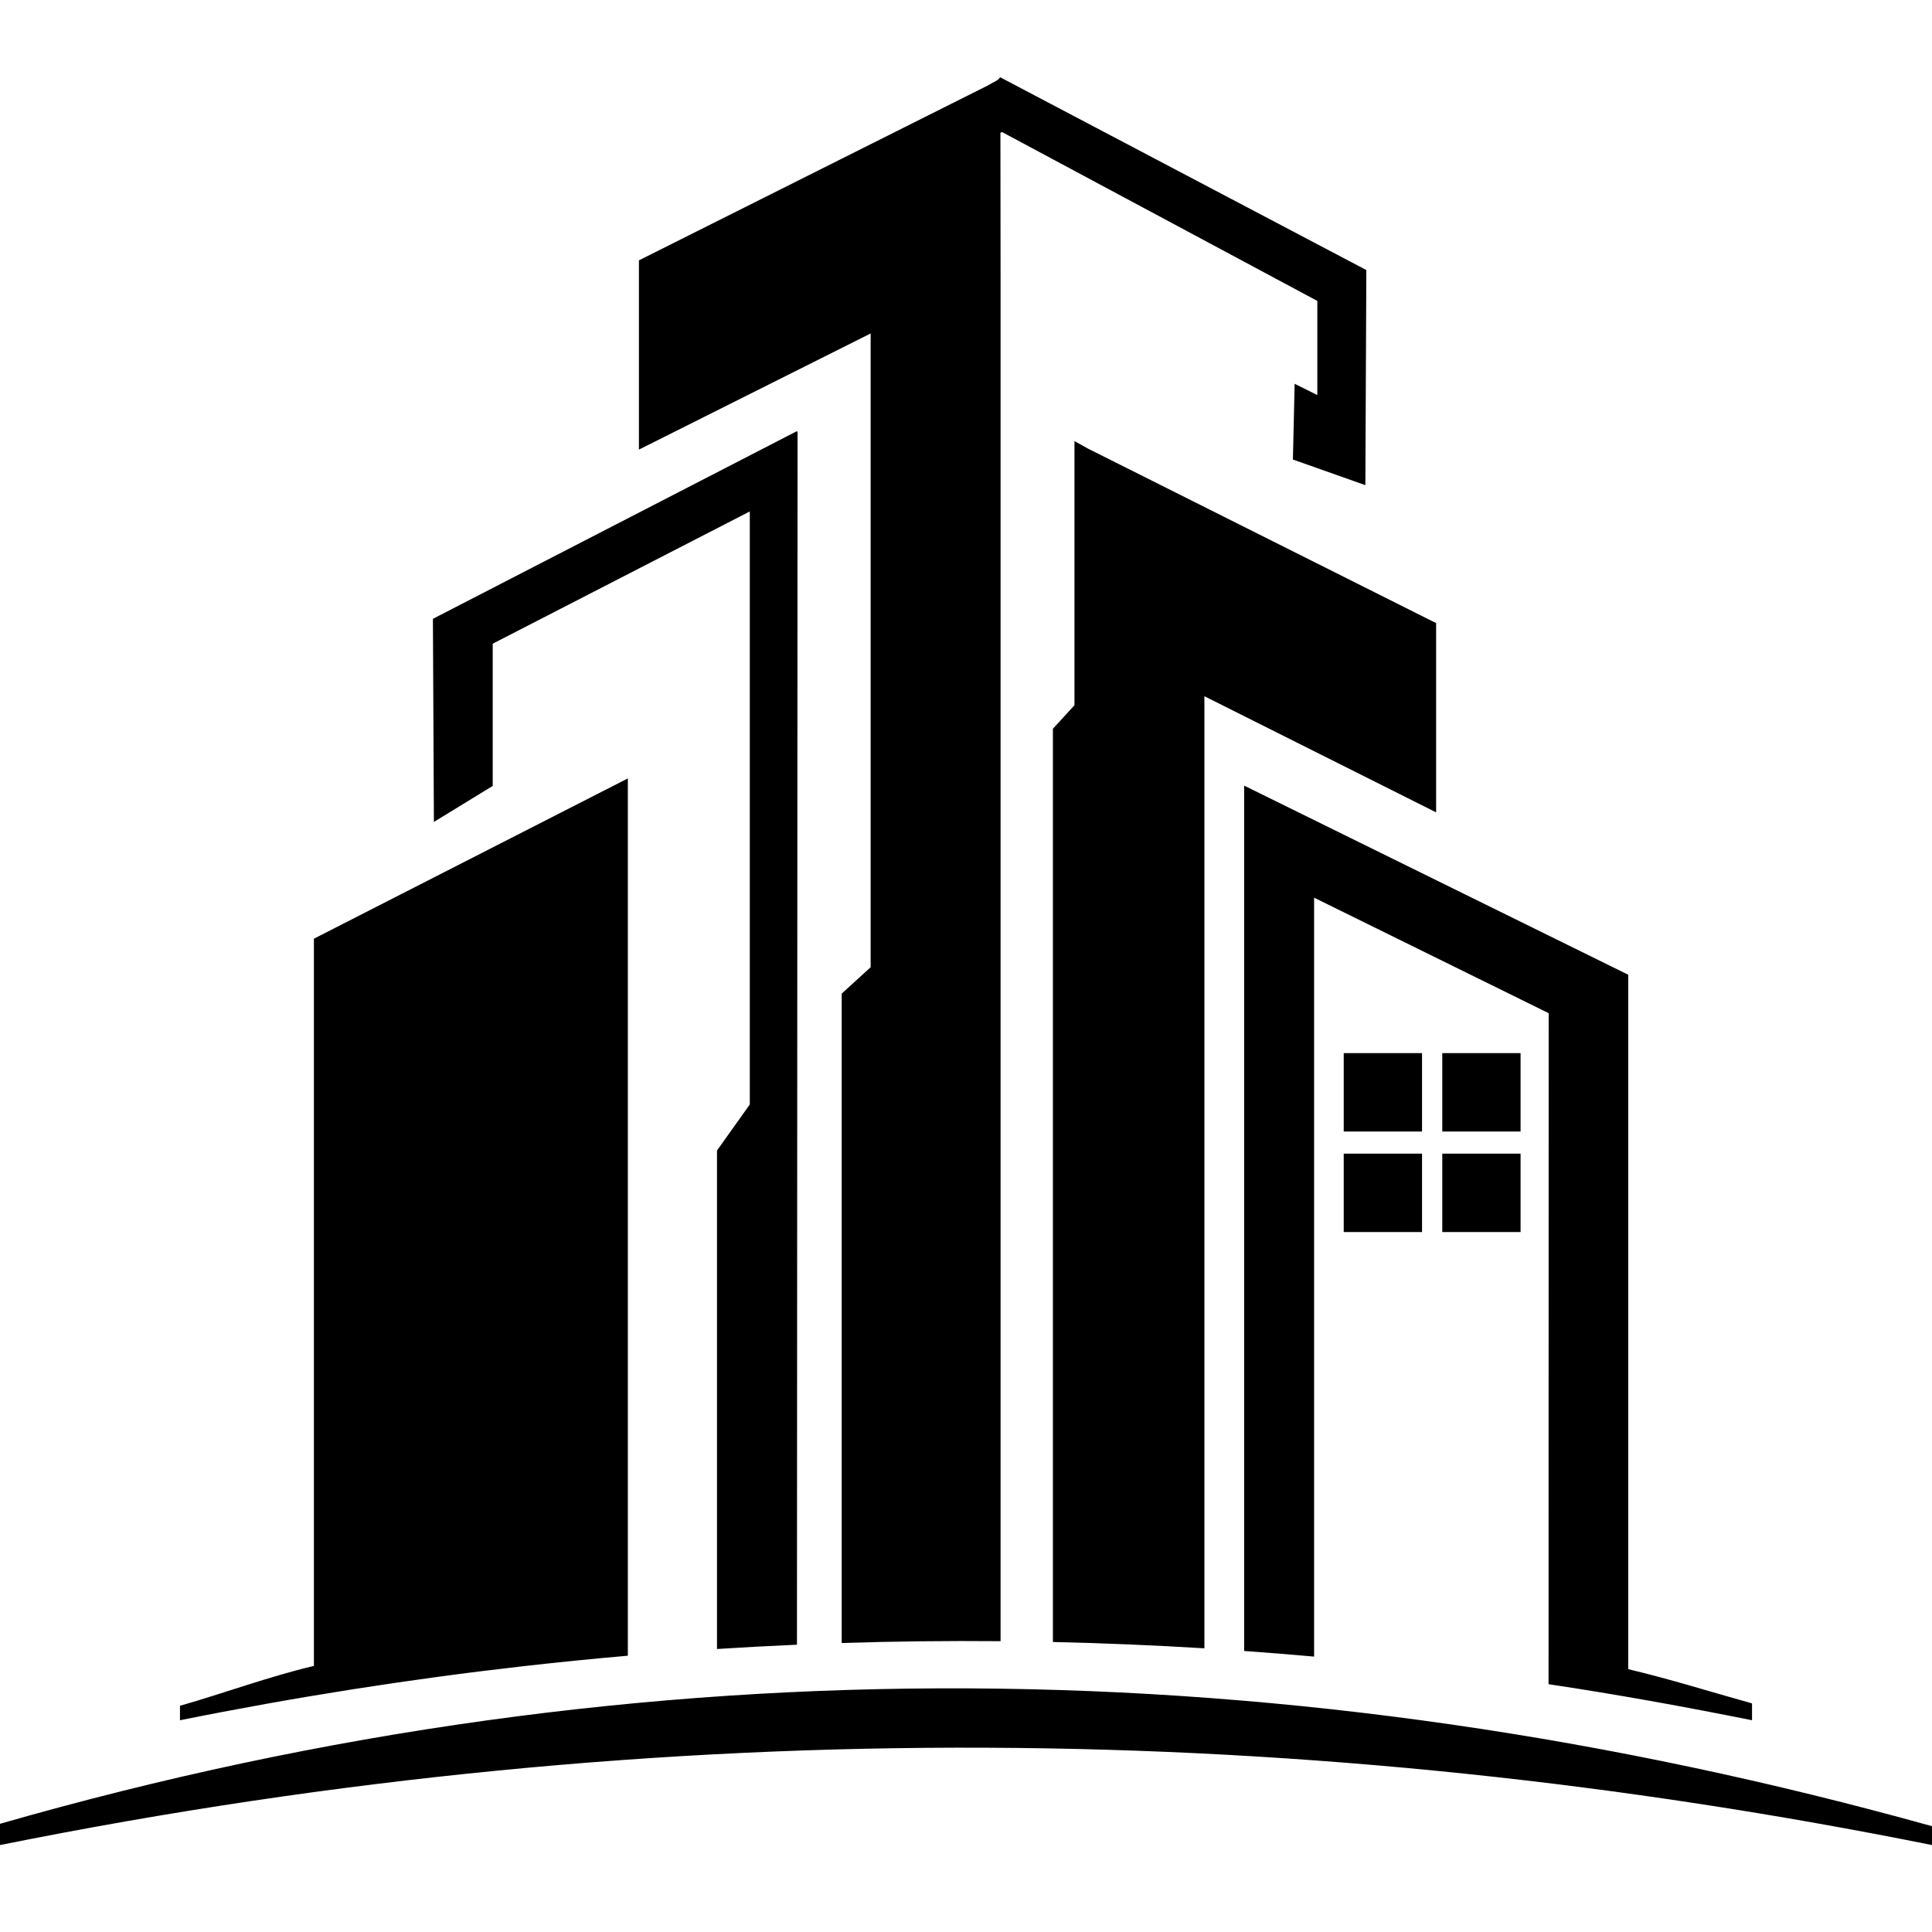
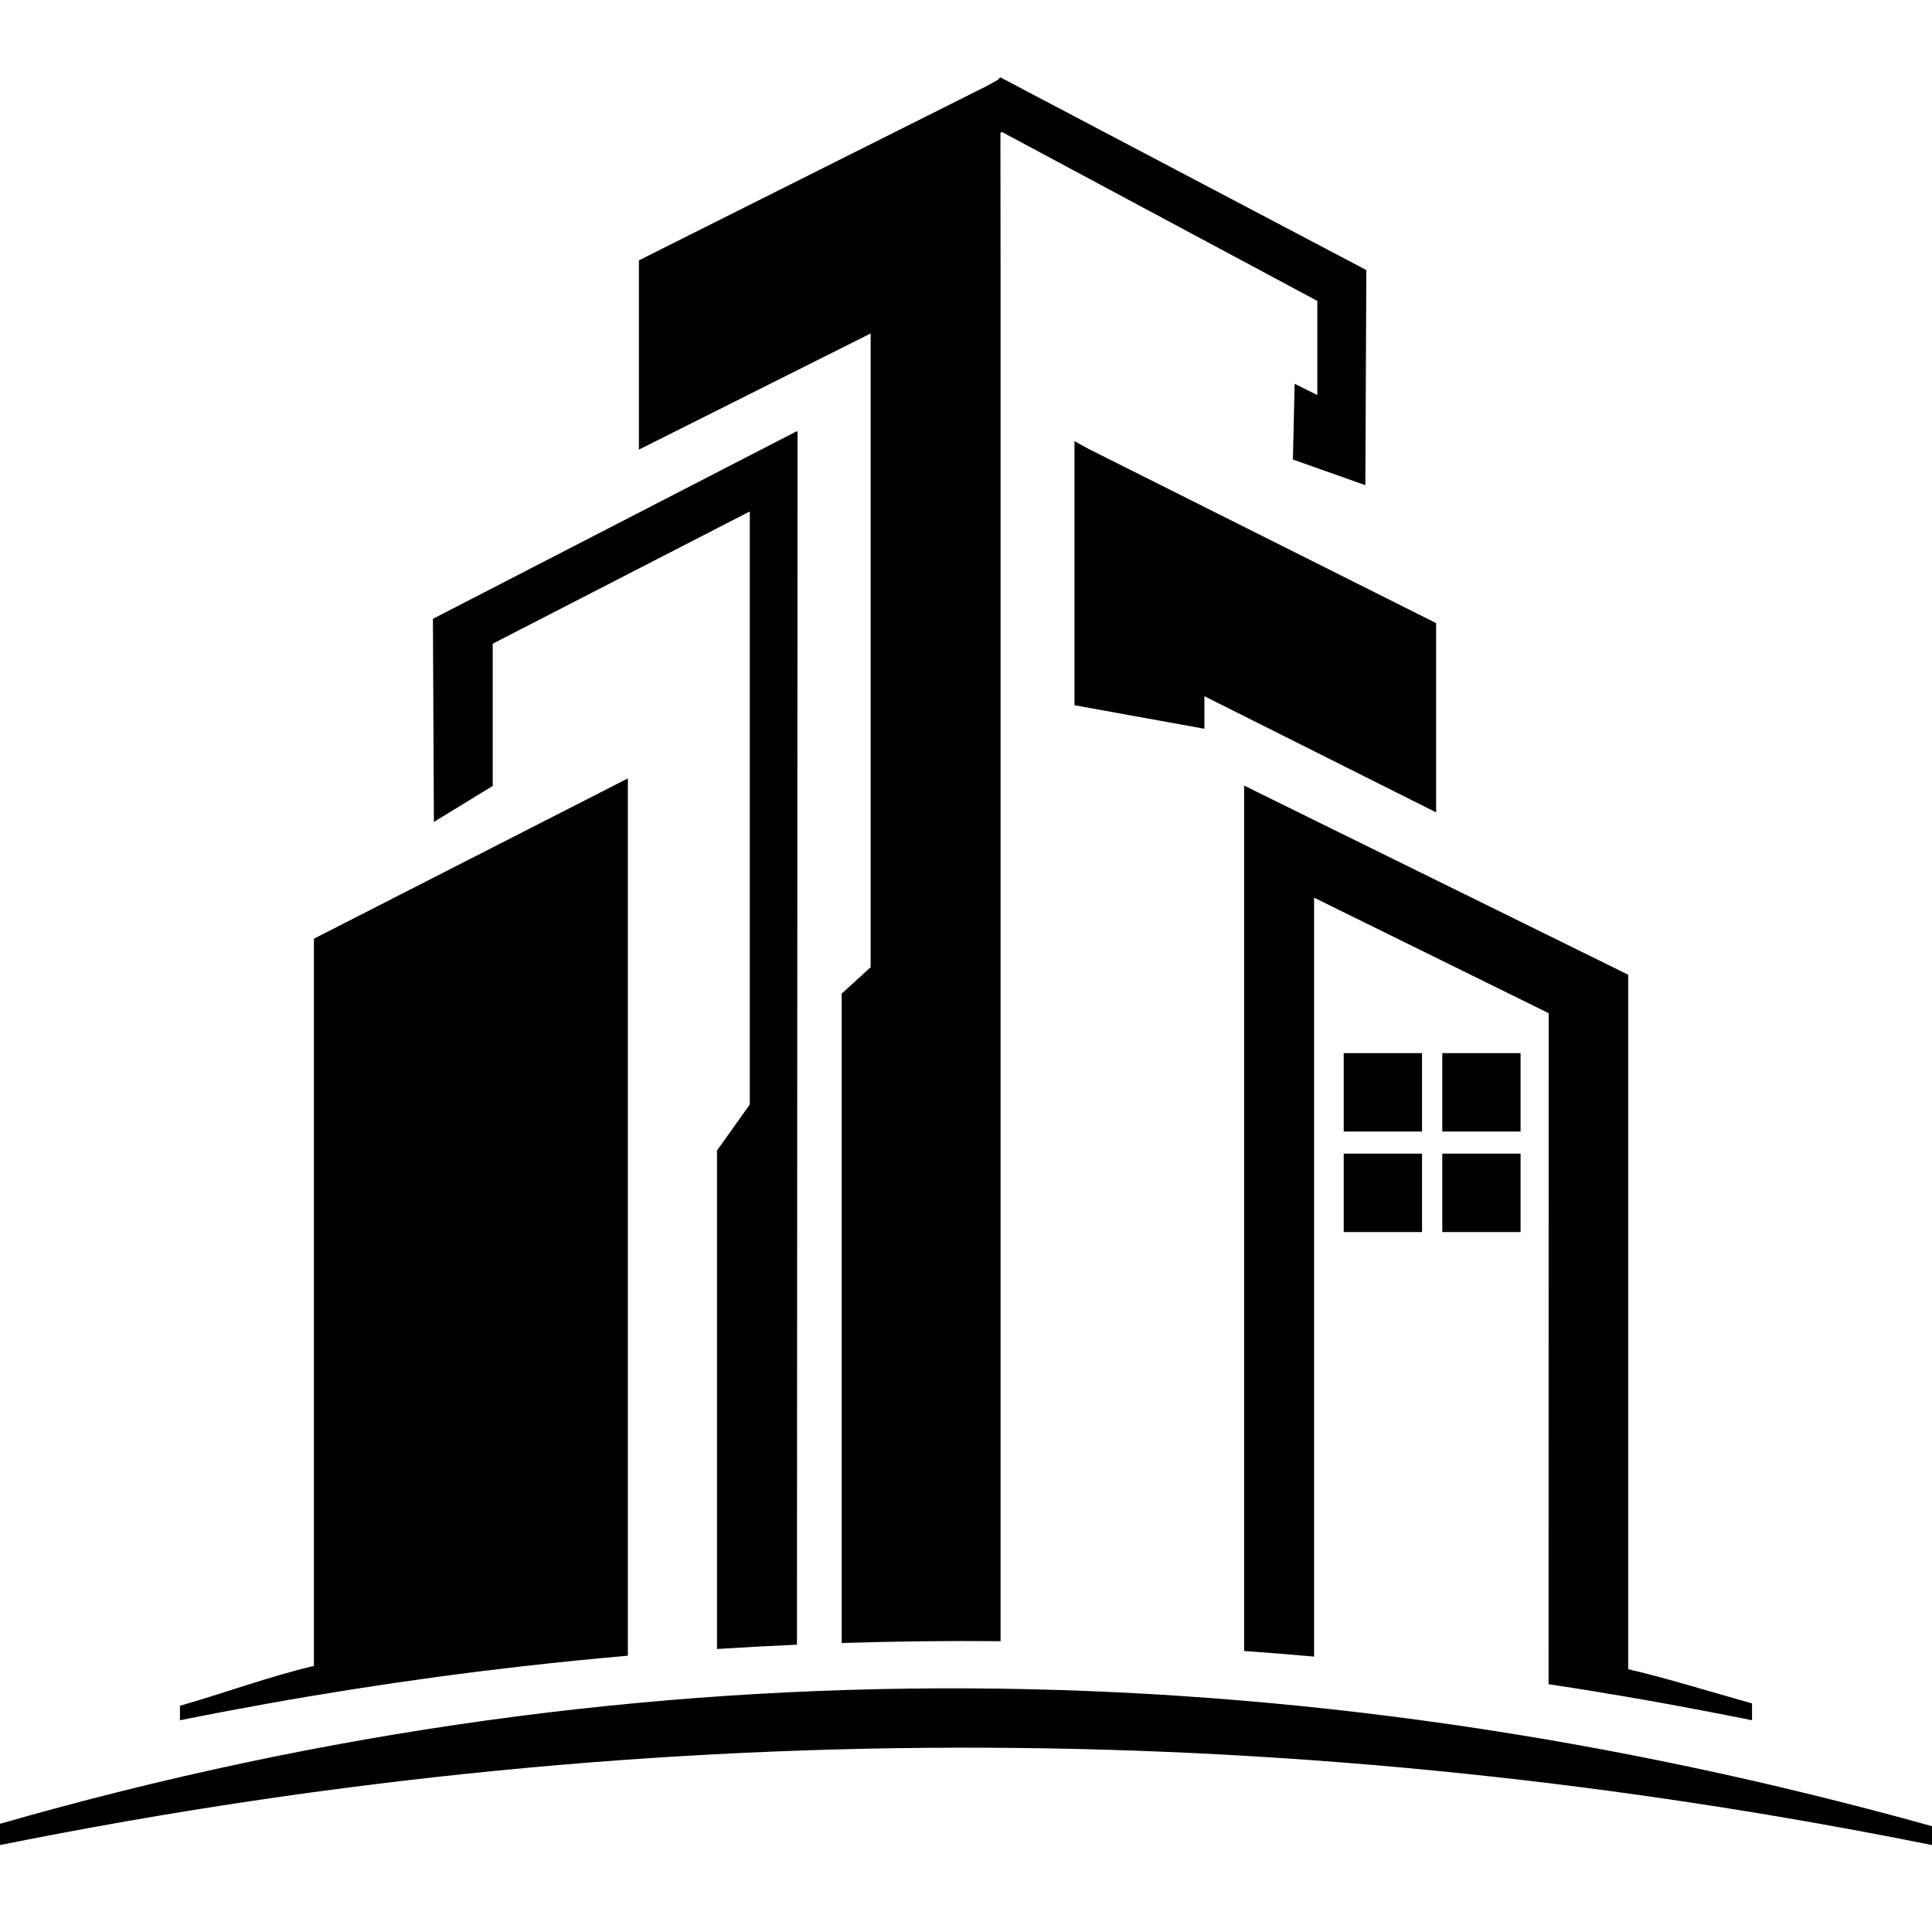
<svg xmlns="http://www.w3.org/2000/svg" width="200" height="200" viewBox="0 0 200 200" fill="none">
-   <path fill-rule="evenodd" clip-rule="evenodd" d="M102.157 8.9L66.141 26.952V46.543L90.129 34.52V100.126L87.131 102.86V170.084C92.637 169.908 98.119 169.846 103.578 169.894V27.779L103.563 13.747L103.722 13.664L136.368 31.151V40.896L134.021 39.73L133.841 47.569L141.342 50.224L141.443 27.955L103.542 8L103.276 8.28L102.157 8.9ZM18.631 176.583C23.256 175.255 27.877 173.548 32.496 172.454V97.174L64.995 80.581V171.399C61.377 171.714 57.749 172.078 54.11 172.492H54.106C42.393 173.825 30.57 175.678 18.631 178.08V176.583ZM168.551 172.792C172.826 173.799 177.099 175.146 181.369 176.335V178.08C174.401 176.678 167.348 175.4 160.306 174.347L160.318 104.884L136.035 92.927V171.49C133.625 171.275 131.212 171.081 128.793 170.908V81.326L168.551 100.903V172.792ZM0 188.799C67.146 169.519 133.795 170.615 200 189.047V191C136.037 178.134 69.611 176.995 0 191V188.799ZM139.102 109.019H147.208V117.136H139.102V109.019ZM149.304 119.422H157.409V127.539H149.304V119.422ZM139.102 119.422H147.208V127.539H139.102V119.422ZM149.304 109.019H157.409V117.136H149.304V109.019ZM51.006 66.636V81.359L44.917 85.086L44.815 64.061L82.501 44.63L82.563 44.739L82.501 170.259C79.748 170.379 76.989 170.526 74.223 170.704V119.101L77.618 114.337V52.944L51.006 66.636ZM112.651 46.452L148.667 64.504V84.095L124.678 72.072V170.633C119.472 170.315 114.245 170.096 108.996 169.978V75.441L111.229 73.005V65.331V45.739V45.664L112.651 46.452Z" fill="black" />
+   <path fill-rule="evenodd" clip-rule="evenodd" d="M102.157 8.9L66.141 26.952V46.543L90.129 34.52V100.126L87.131 102.86V170.084C92.637 169.908 98.119 169.846 103.578 169.894V27.779L103.563 13.747L103.722 13.664L136.368 31.151V40.896L134.021 39.73L133.841 47.569L141.342 50.224L141.443 27.955L103.542 8L103.276 8.28L102.157 8.9ZM18.631 176.583C23.256 175.255 27.877 173.548 32.496 172.454V97.174L64.995 80.581V171.399C61.377 171.714 57.749 172.078 54.11 172.492H54.106C42.393 173.825 30.57 175.678 18.631 178.08V176.583ZM168.551 172.792C172.826 173.799 177.099 175.146 181.369 176.335V178.08C174.401 176.678 167.348 175.4 160.306 174.347L160.318 104.884L136.035 92.927V171.49C133.625 171.275 131.212 171.081 128.793 170.908V81.326L168.551 100.903V172.792ZM0 188.799C67.146 169.519 133.795 170.615 200 189.047V191C136.037 178.134 69.611 176.995 0 191V188.799ZM139.102 109.019H147.208V117.136H139.102V109.019ZM149.304 119.422H157.409V127.539H149.304V119.422ZM139.102 119.422H147.208V127.539H139.102V119.422ZM149.304 109.019H157.409V117.136H149.304V109.019ZM51.006 66.636V81.359L44.917 85.086L44.815 64.061L82.501 44.63L82.563 44.739L82.501 170.259C79.748 170.379 76.989 170.526 74.223 170.704V119.101L77.618 114.337V52.944L51.006 66.636ZM112.651 46.452L148.667 64.504V84.095L124.678 72.072V170.633V75.441L111.229 73.005V65.331V45.739V45.664L112.651 46.452Z" fill="black" />
</svg>